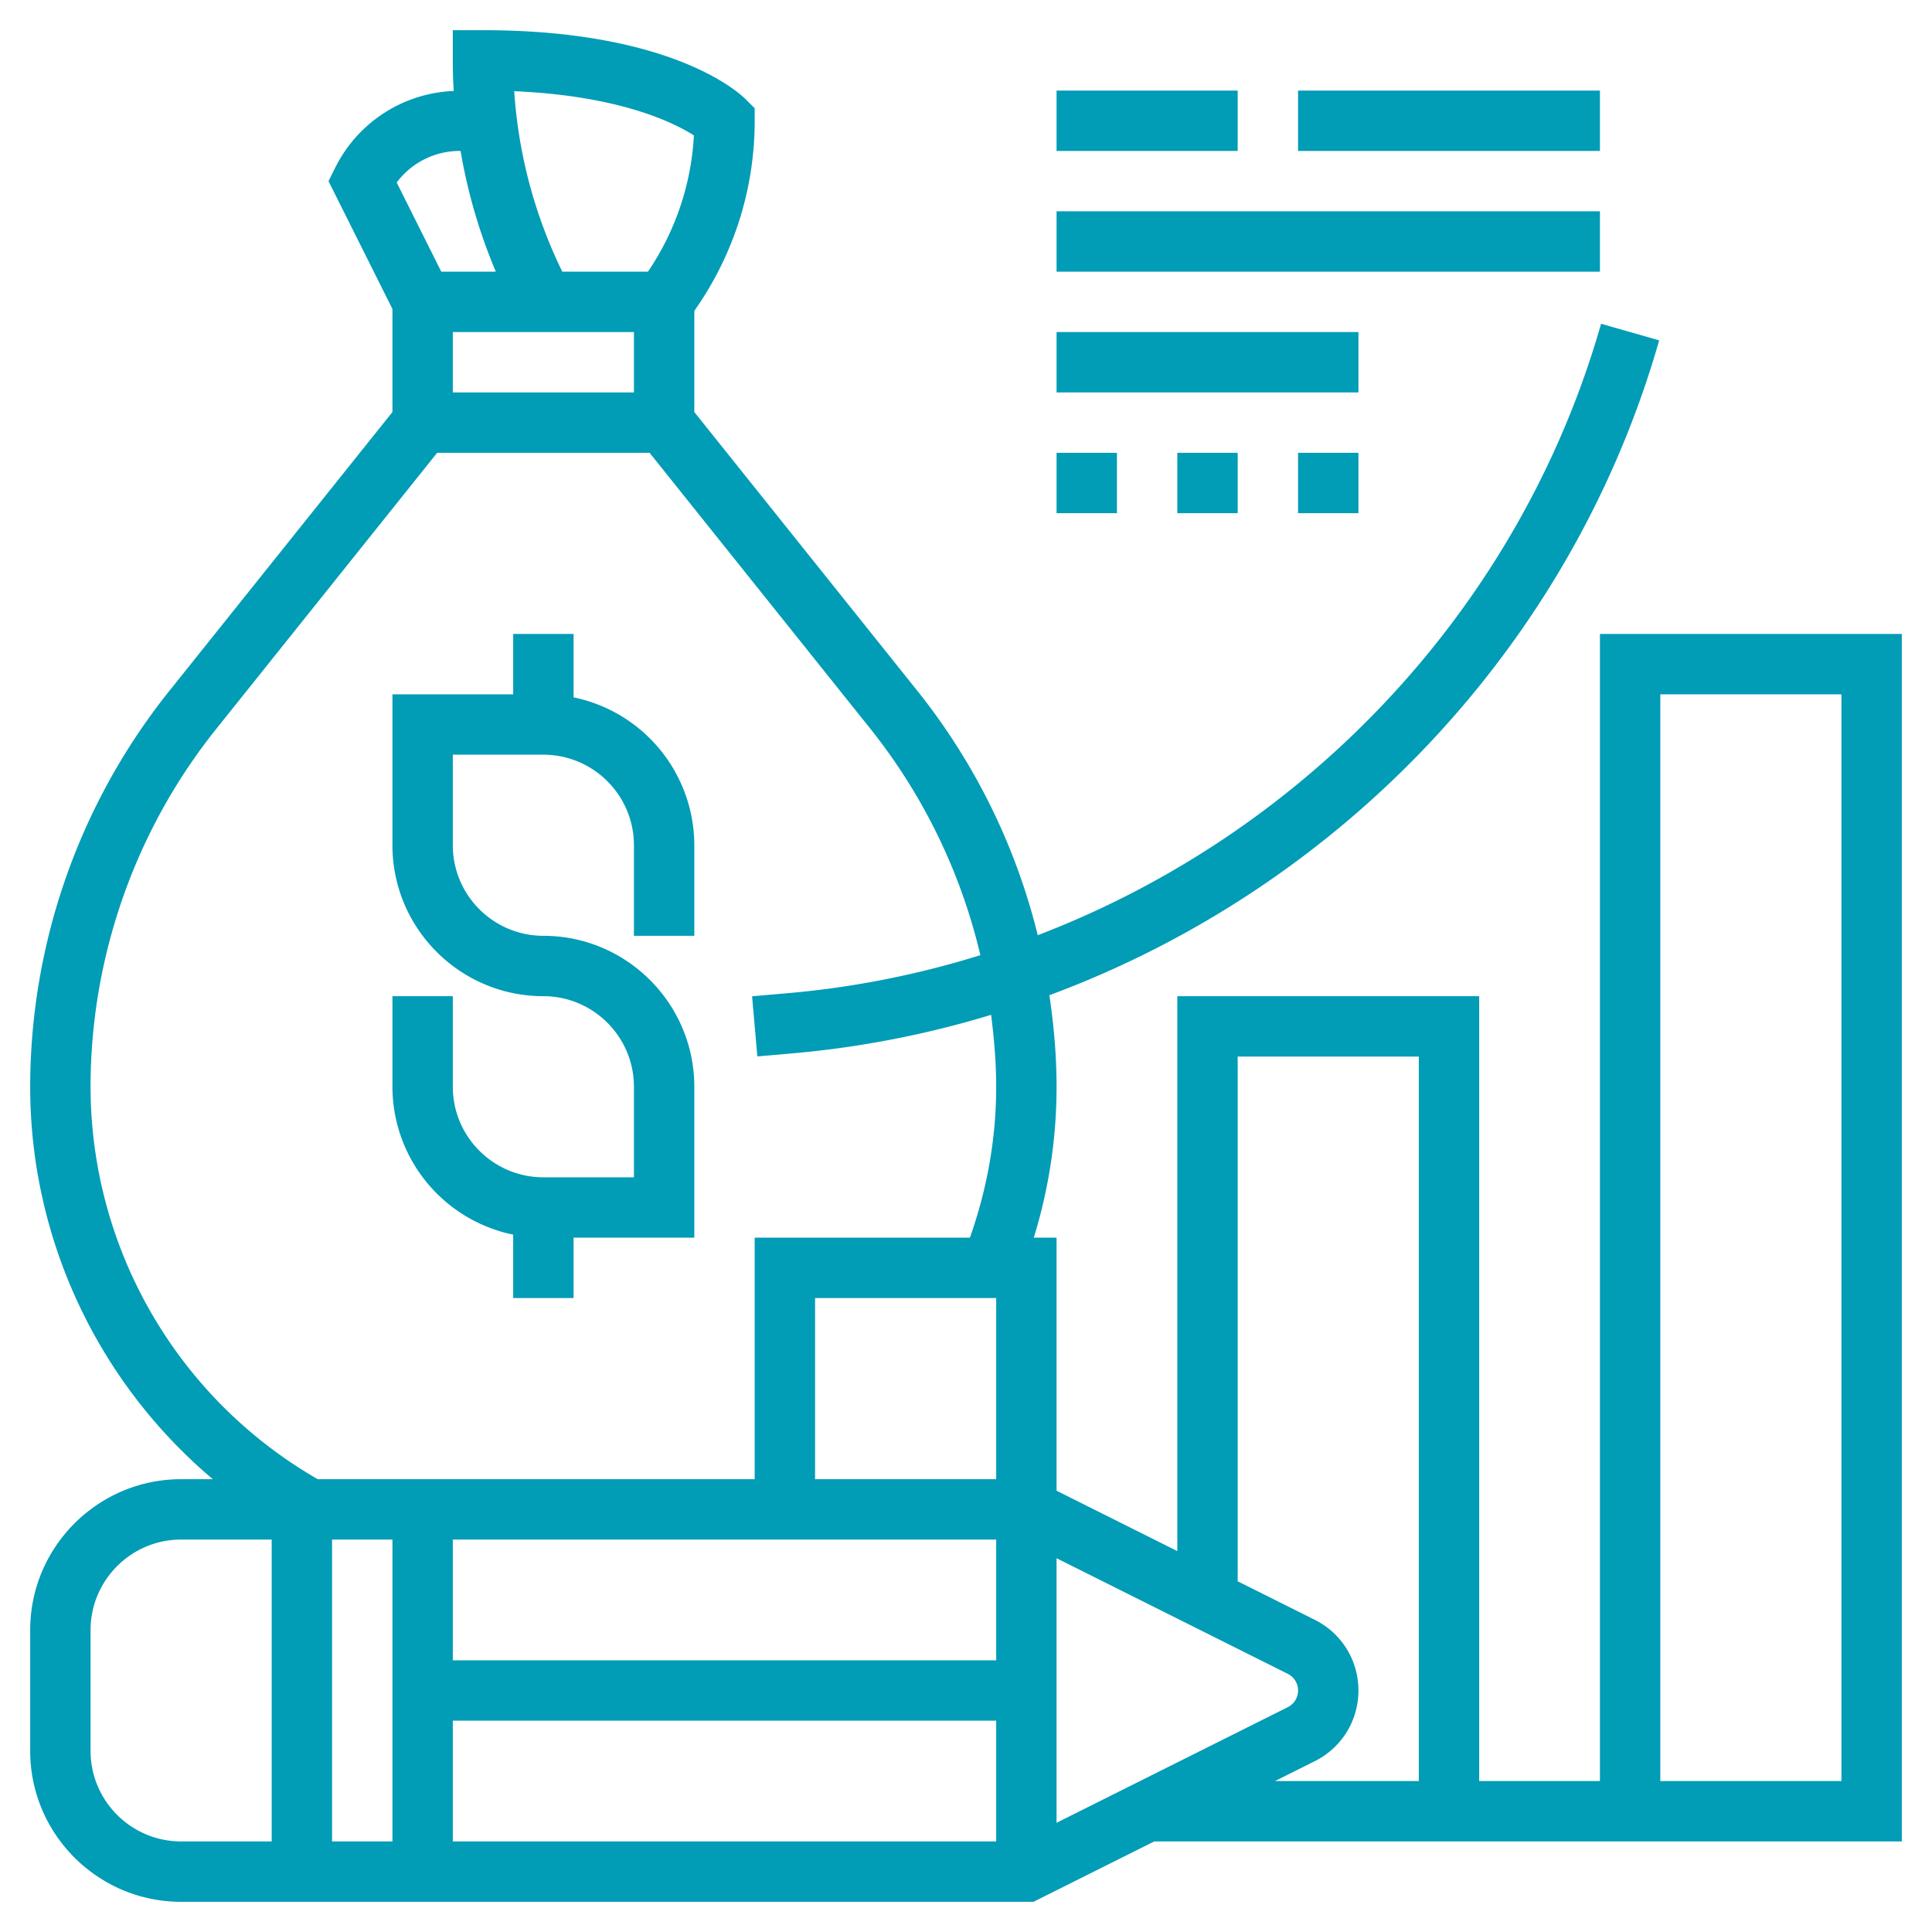
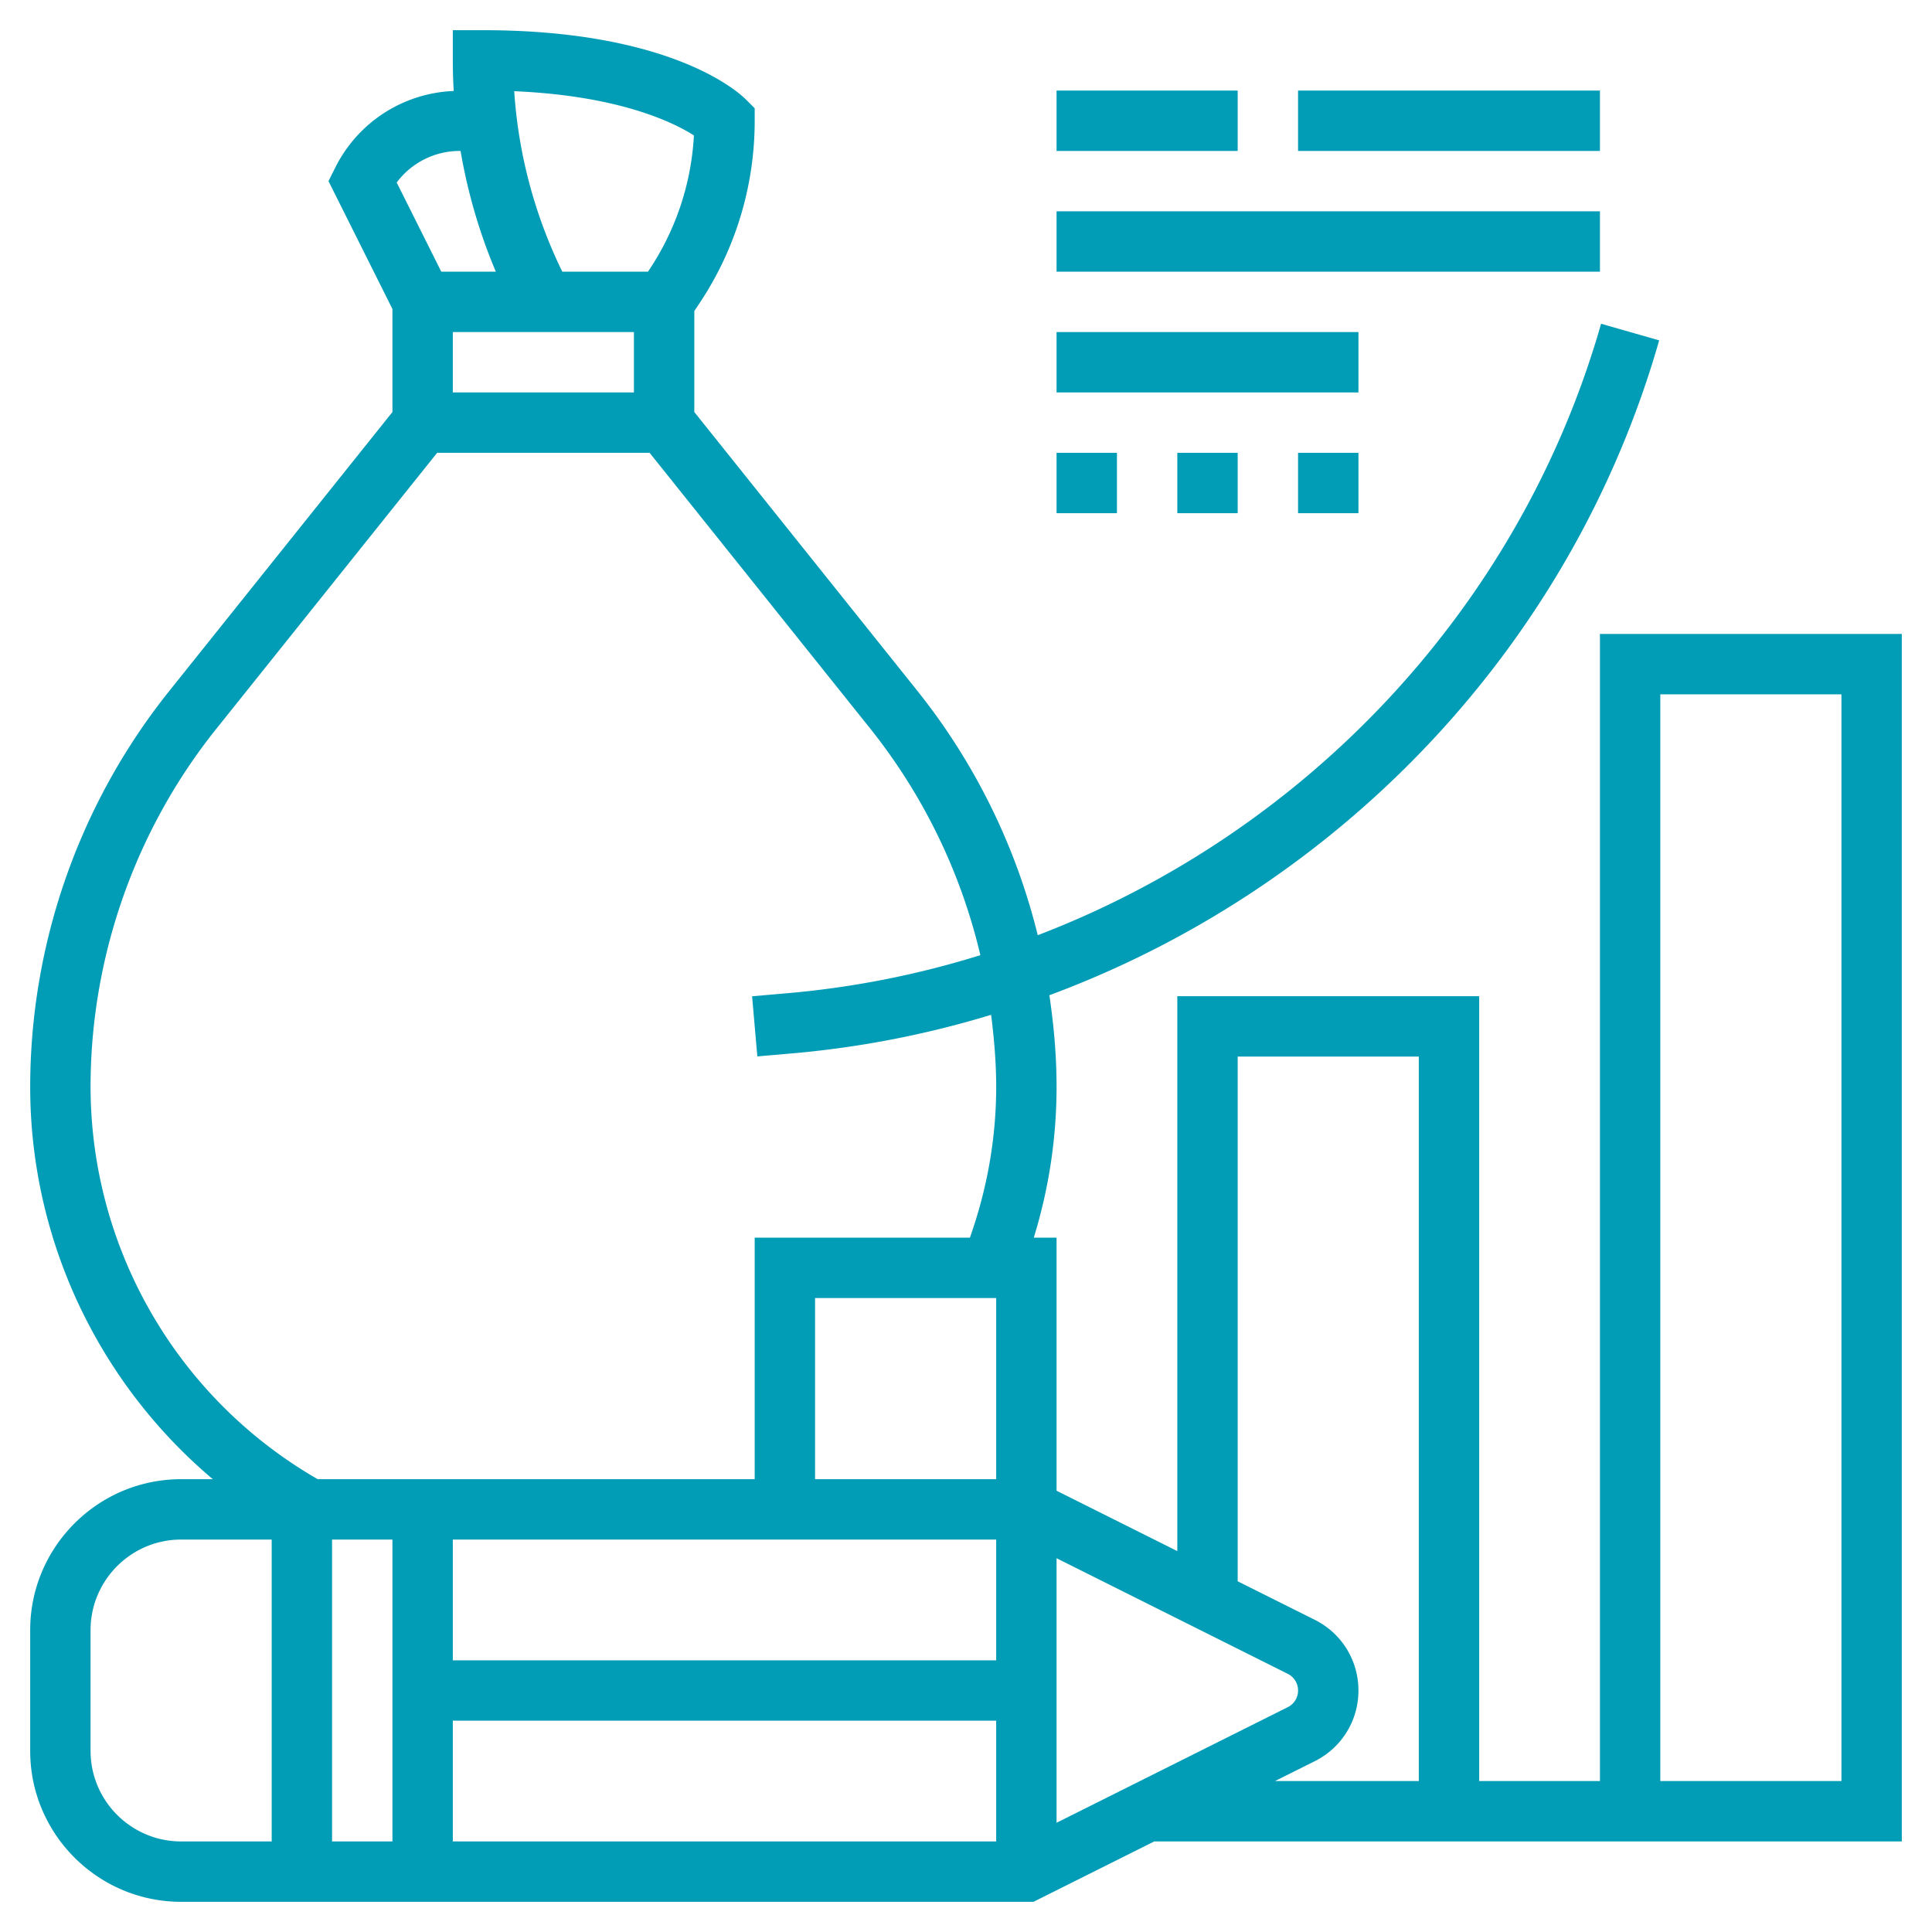
<svg xmlns="http://www.w3.org/2000/svg" width="512" height="512" x="0" y="0" viewBox="0 0 64 64" style="enable-background:new 0 0 512 512" xml:space="preserve" class="">
  <g>
-     <path d="M19 23.101V21h-2v2h-4v5c0 2.757 2.243 5 5 5 1.654 0 3 1.346 3 3v3h-3c-1.654 0-3-1.346-3-3v-3h-2v3a5.01 5.01 0 0 0 4 4.899V43h2v-2h4v-5c0-2.757-2.243-5-5-5-1.654 0-3-1.346-3-3v-3h3c1.654 0 3 1.346 3 3v3h2v-3a5.01 5.01 0 0 0-4-4.899z" fill="#019cb6" opacity="1" data-original="#000000" class="" />
    <path d="M63 21H53v38h-4V33H39v18.382l-4-2V41h-.755c.497-1.613.755-3.288.755-5 0-1.019-.09-2.03-.238-3.032 9.626-3.57 17.304-11.561 20.2-21.693l-1.924-.55c-2.688 9.407-9.765 16.849-18.661 20.255a21.003 21.003 0 0 0-3.969-8.071L23 13.649v-3.346l.168-.252A10.878 10.878 0 0 0 25 4v-.414l-.293-.293C24.473 3.058 22.234 1 16 1h-1v1c0 .338.01.677.03 1.014a4.584 4.584 0 0 0-3.924 2.538L10.882 6 13 10.236v3.413l-7.408 9.26A21.03 21.03 0 0 0 1 36c0 5.063 2.259 9.803 6.05 13H6c-2.757 0-5 2.243-5 5v4c0 2.757 2.243 5 5 5h28.236l4-2H63zM42.658 55.447c.211.106.342.317.342.553s-.131.447-.342.553L35 60.382v-8.764zM13 51v10h-2V51zm20-8v6h-6v-6zm0 8v4H15v-4zm-18 6h18v4H15zm7.987-52.514a8.89 8.89 0 0 1-1.483 4.455L21.465 9h-2.838a16.012 16.012 0 0 1-1.593-5.979c3.502.151 5.292 1.043 5.953 1.465zM21 11v2h-6v-2zm-5.764-6h.021a18.067 18.067 0 0 0 1.168 4h-1.807l-1.477-2.954A2.604 2.604 0 0 1 15.236 5zM3 36c0-4.288 1.476-8.494 4.154-11.842L14.481 15h7.038l7.327 9.158a19.008 19.008 0 0 1 3.63 7.483 30.244 30.244 0 0 1-6.32 1.254l-1.242.108.174 1.992 1.242-.108a32.211 32.211 0 0 0 6.502-1.27c.1.79.168 1.584.168 2.383 0 1.722-.304 3.398-.871 5H25v8H10.524A15.016 15.016 0 0 1 3 36zm0 22v-4c0-1.654 1.346-3 3-3h3v10H6c-1.654 0-3-1.346-3-3zm40.553.342C44.445 57.896 45 56.998 45 56s-.555-1.896-1.447-2.342L41 52.382V35h6v24h-4.764zM61 59h-6V23h6zM35 3h6v2h-6zM43 3h10v2H43z" fill="#019cb6" opacity="1" data-original="#000000" class="" />
    <path d="M35 7h18v2H35zM35 11h10v2H35zM35 15h2v2h-2zM39 15h2v2h-2zM43 15h2v2h-2z" fill="#019cb6" opacity="1" data-original="#000000" class="" />
  </g>
</svg>